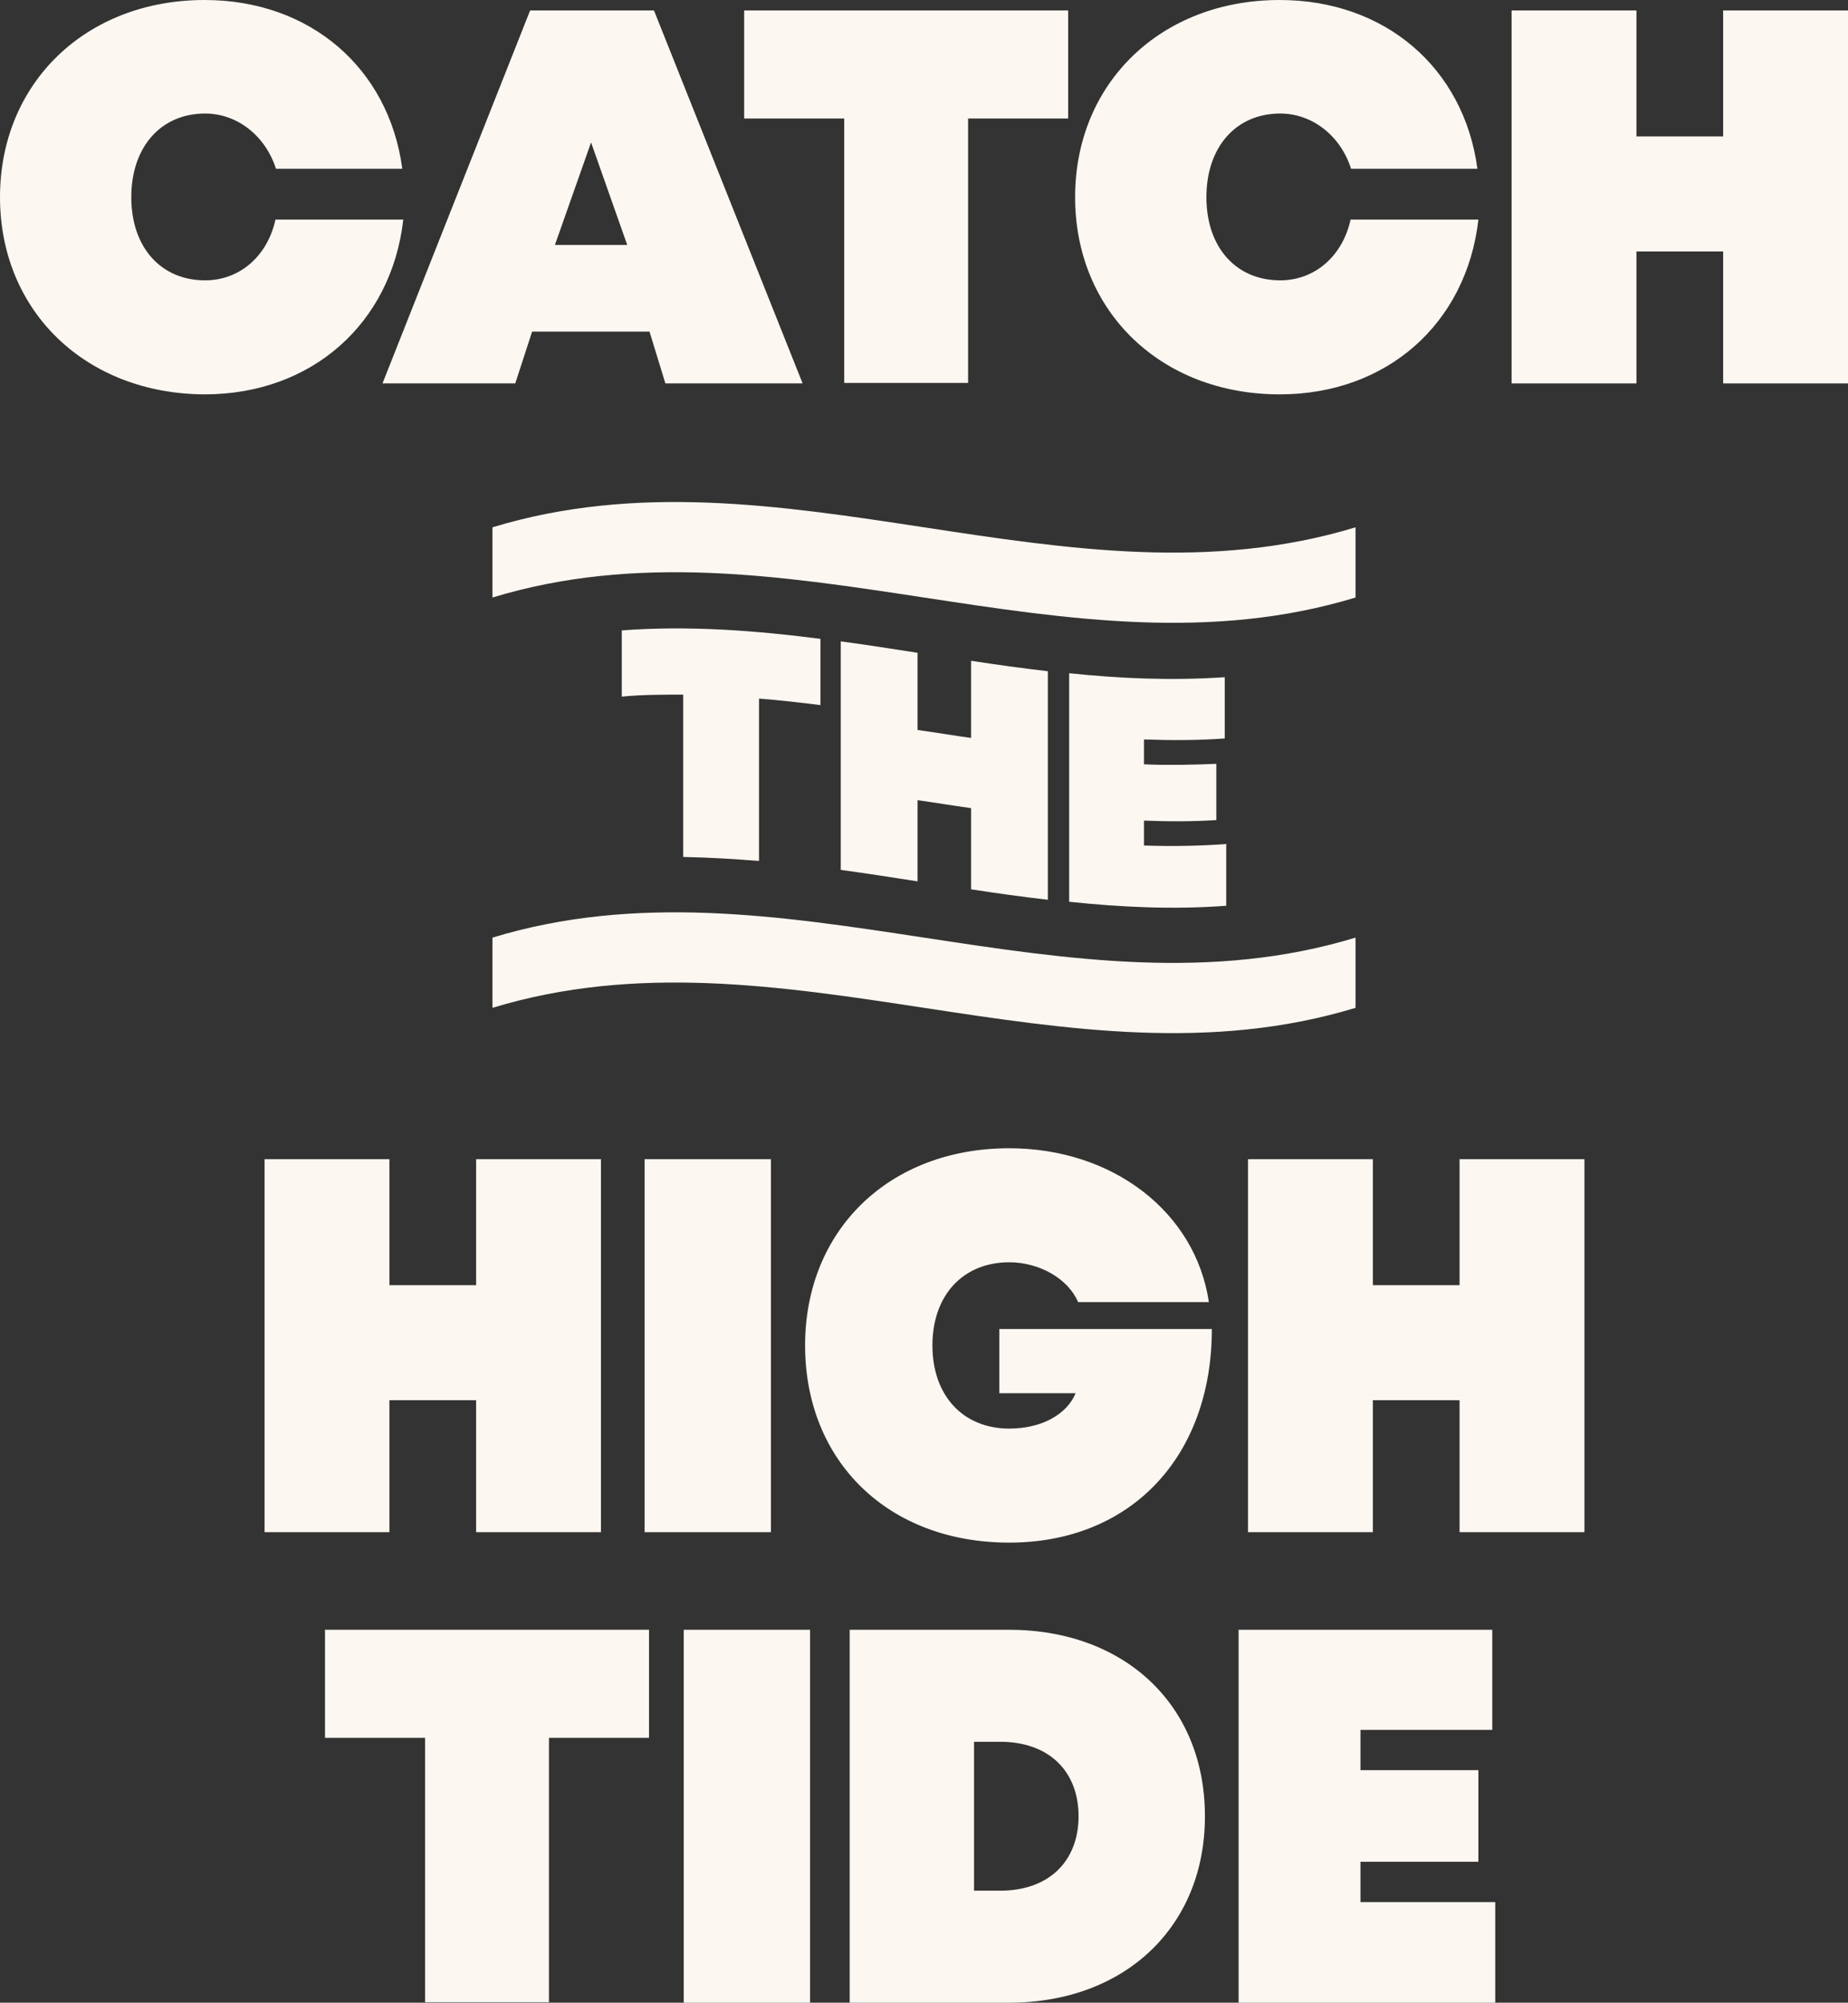
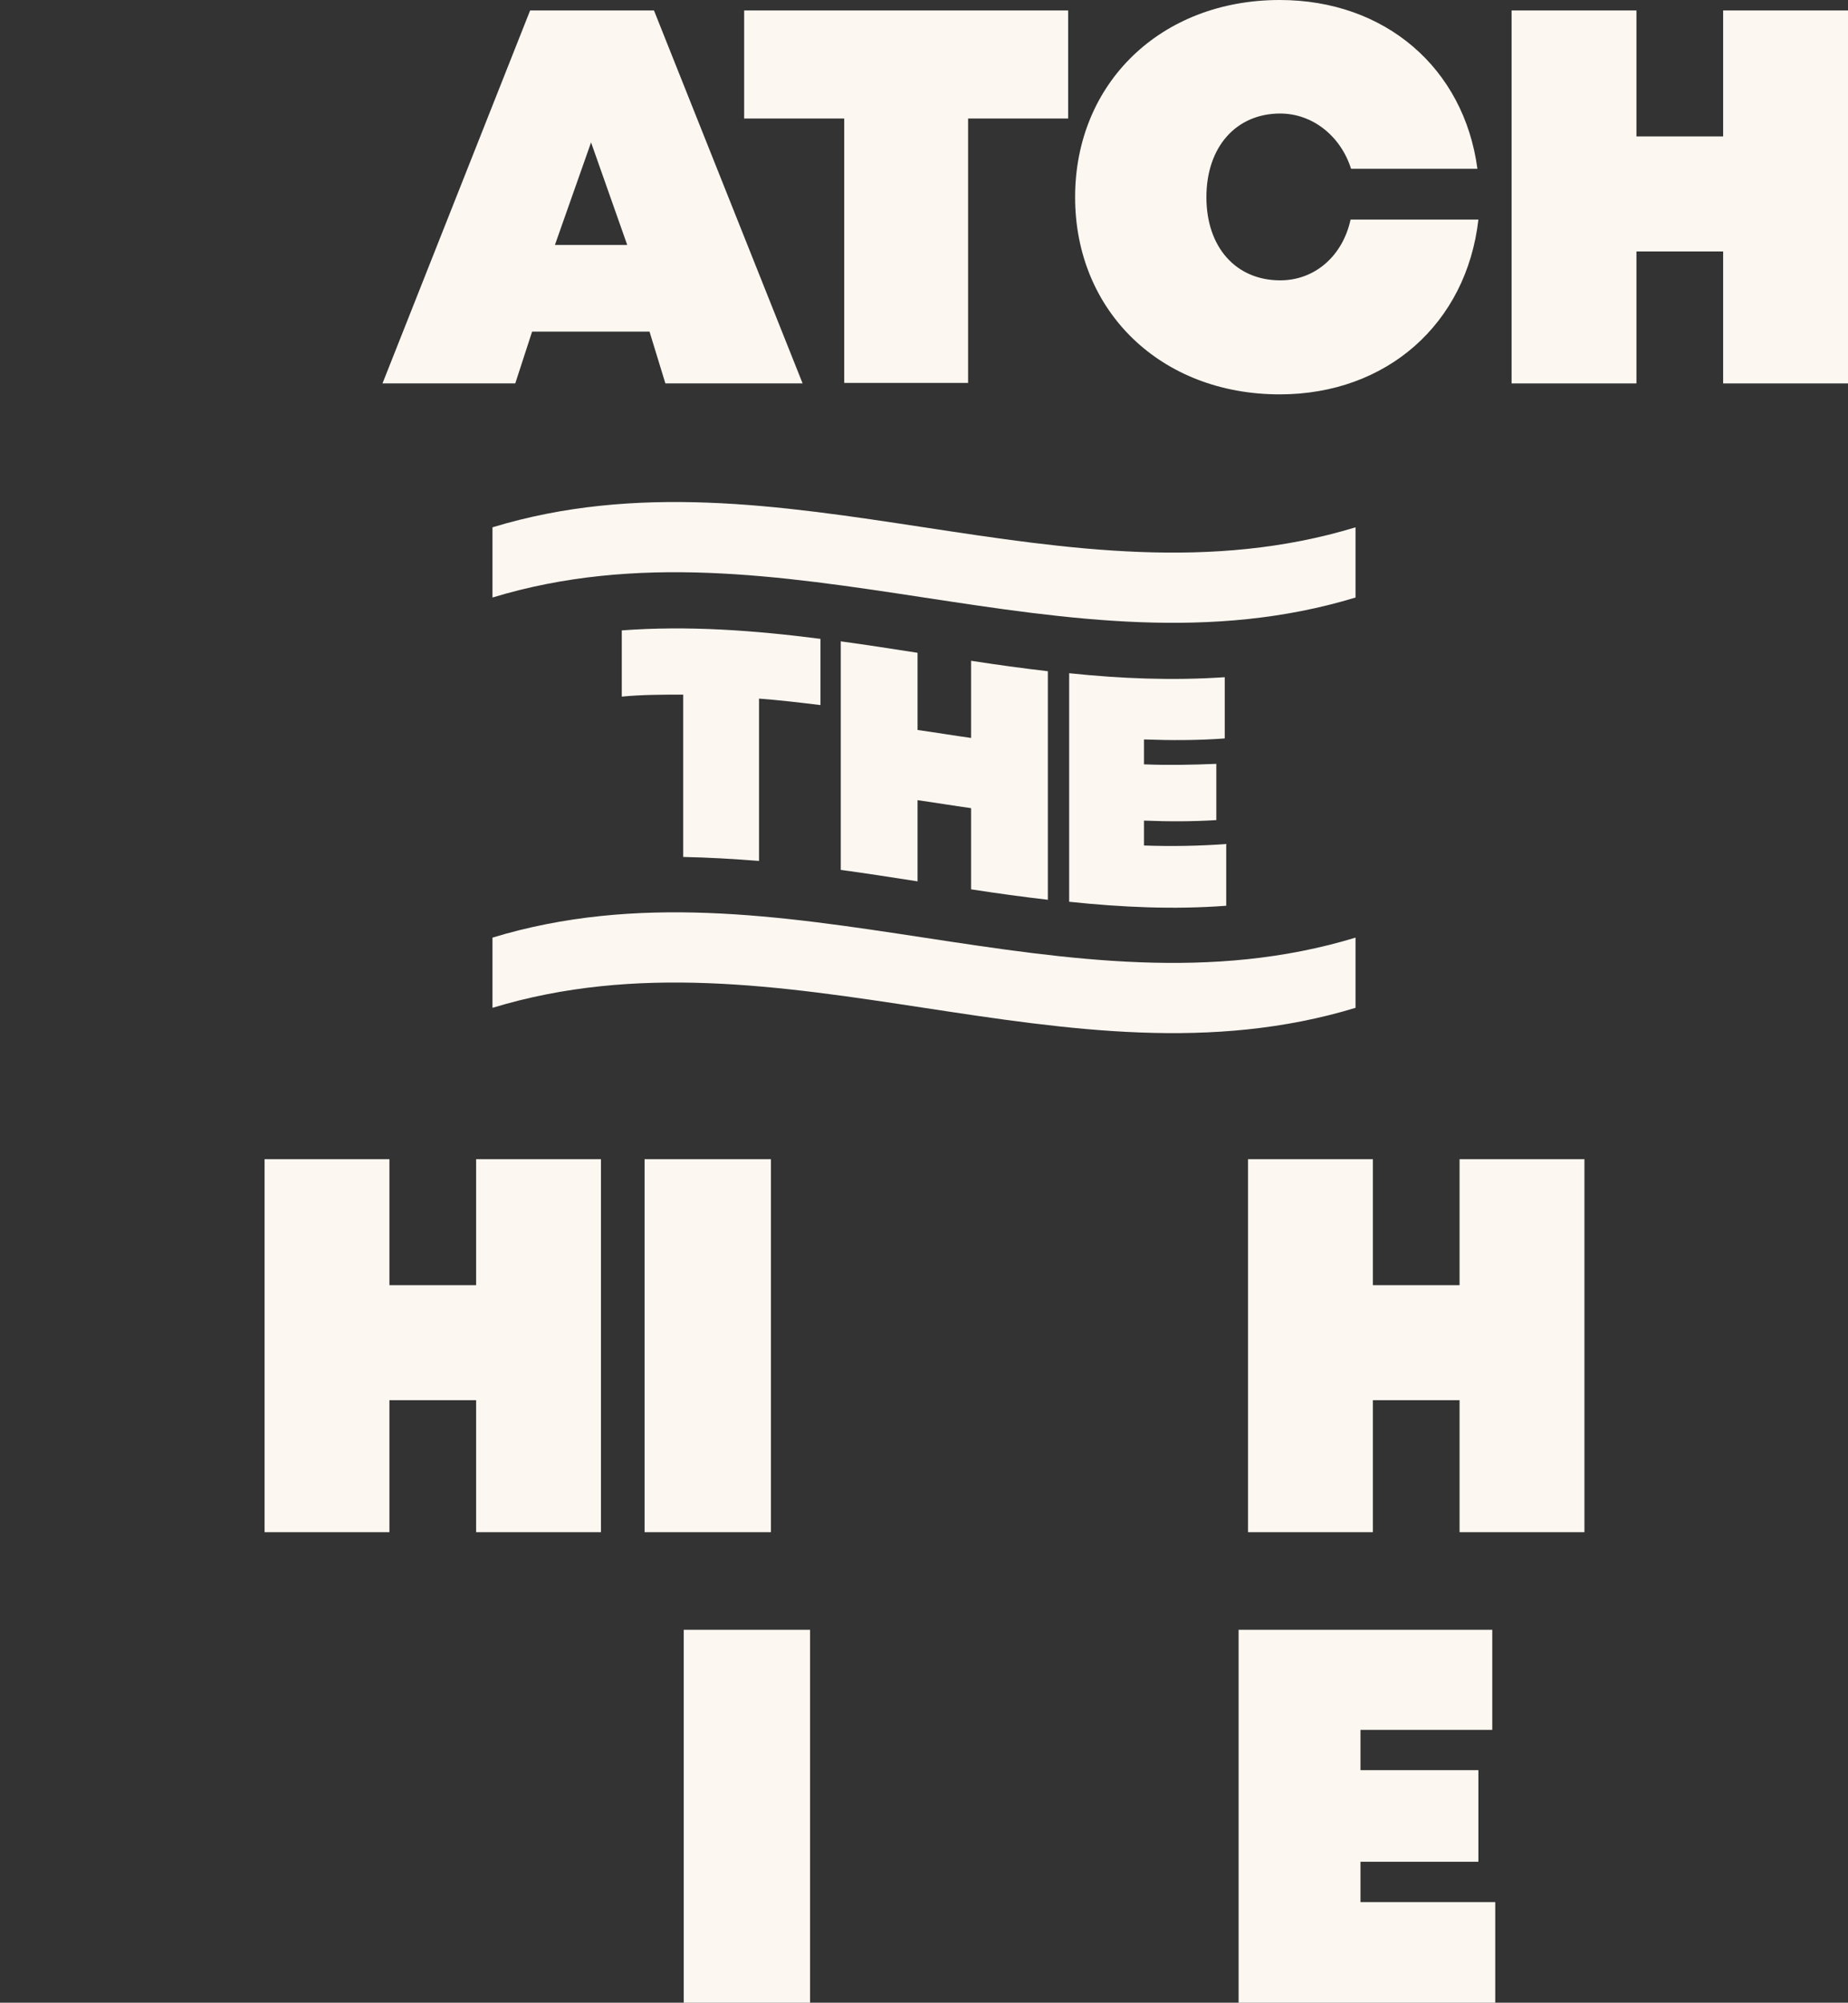
<svg xmlns="http://www.w3.org/2000/svg" width="289" height="313" viewBox="0 0 289 313" fill="none">
  <rect x="0" y="0" width="289" height="313" fill="#333333" stroke="none" />
  <g clip-path="url(#clip0_250_821)">
-     <path d="M0 30.817C0 12.996 13.404 0 31.999 0C48.502 0 60.822 10.662 62.914 26.382H43.156C41.529 21.245 37.113 17.743 32.077 17.743C25.181 17.743 20.532 22.957 20.532 30.817C20.532 38.678 25.181 43.814 32.077 43.814C37.5 43.814 41.839 40.001 43.079 34.319H63.069C61.209 50.584 48.735 61.635 31.999 61.635C13.404 61.557 0 48.639 0 30.817Z" fill="#FCF7F1" />
    <path d="M101.654 51.83H83.213L80.579 59.923H59.815L82.903 1.634H102.273L125.517 59.923H104.056L101.576 51.83H101.654ZM92.433 22.257L86.778 38.288H98.09L92.433 22.257Z" fill="#FCF7F1" />
    <path d="M167.047 18.522H151.396V59.845H132.026V18.522H116.375V1.634H167.047V18.522Z" fill="#FCF7F1" />
    <path d="M168.131 30.817C168.131 12.996 181.535 0 200.131 0C216.634 0 228.953 10.662 231.045 26.382H211.288C209.661 21.245 205.244 17.743 200.208 17.743C193.312 17.743 188.664 22.957 188.664 30.817C188.664 38.678 193.312 43.814 200.208 43.814C205.632 43.814 209.971 40.001 211.21 34.319H231.2C229.341 50.584 216.866 61.635 200.131 61.635C181.535 61.635 168.131 48.639 168.131 30.817Z" fill="#FCF7F1" />
    <path d="M289 1.634V59.923H269.475V39.3H255.916V59.923H236.391V1.634H255.916V21.323H269.475V1.634H289Z" fill="#FCF7F1" />
    <path d="M93.983 181.169V239.458H74.458V218.835H60.899V239.458H41.374V181.169H60.899V200.858H74.458V181.169H93.983Z" fill="#FCF7F1" />
    <path d="M100.801 181.169H120.559V239.458H100.801V181.169Z" fill="#FCF7F1" />
-     <path d="M189.516 207.707C189.516 227.707 176.809 241.093 157.827 241.093C138.844 241.093 125.905 228.33 125.905 210.275C125.905 192.22 139.076 179.458 157.827 179.458C174.02 179.458 186.959 189.419 189.051 203.505H168.596C167.047 199.847 162.553 197.279 157.827 197.279C150.621 197.279 145.817 202.415 145.817 210.275C145.817 218.135 150.621 223.271 157.827 223.271C162.863 223.271 166.814 221.092 168.209 217.746H156.277V207.707H189.438H189.516Z" fill="#FCF7F1" />
    <path d="M247.781 181.169V239.458H228.256V218.835H214.697V239.458H195.172V181.169H214.697V200.858H228.256V181.169H247.781Z" fill="#FCF7F1" />
-     <path d="M101.499 271.599H85.848V312.922H66.478V271.599H50.827V254.711H101.499V271.599Z" fill="#FCF7F1" />
    <path d="M106.922 254.711H126.68V313H106.922V254.711Z" fill="#FCF7F1" />
-     <path d="M188.431 283.895C188.431 301.016 176.034 313 157.749 313H132.878V254.711H157.749C175.957 254.711 188.431 266.54 188.431 283.817V283.895ZM168.674 283.895C168.674 276.735 163.947 272.221 156.432 272.221H152.325V295.49H156.432C163.947 295.49 168.674 290.976 168.674 283.817V283.895Z" fill="#FCF7F1" />
    <path d="M233.834 297.358V313H193.7V254.711H233.369V270.354H212.76V276.657H231.2V290.976H212.76V297.28H233.834V297.358Z" fill="#FCF7F1" />
    <path d="M128.307 110.196C125.13 109.807 121.876 109.418 118.699 109.184V134.554C114.748 134.243 110.796 134.009 106.845 133.931V108.562C103.668 108.562 100.414 108.562 97.237 108.873V98.522C107.62 97.744 118.002 98.522 128.307 99.846C128.307 103.27 128.307 106.772 128.307 110.196ZM163.87 104.904C163.87 116.811 163.87 128.717 163.87 140.624C159.841 140.157 155.89 139.613 151.861 138.99V126.305C149.071 125.916 146.282 125.449 143.493 125.06V137.745C139.464 137.122 135.512 136.5 131.483 135.955V100.235C135.512 100.779 139.464 101.402 143.493 102.024V114.087C146.282 114.476 149.071 114.943 151.861 115.332V103.27C155.89 103.892 159.841 104.437 163.87 104.904ZM191.763 131.986V141.558C183.55 142.181 175.337 141.792 167.202 140.935V105.215C175.337 106.071 183.395 106.383 191.53 105.838V115.41C187.346 115.721 183.085 115.721 178.901 115.566V119.457C182.698 119.612 186.417 119.534 190.213 119.379V128.173C186.417 128.406 182.698 128.406 178.901 128.25V132.142C183.24 132.297 187.501 132.219 191.84 131.908L191.763 131.986ZM211.985 82.413C166.969 96.11 122.031 68.717 77.015 82.413V93.386C122.031 79.69 166.969 107.083 211.985 93.386V82.413ZM211.985 146.539C166.969 160.235 122.031 132.842 77.015 146.539V157.512C122.031 143.815 166.969 171.208 211.985 157.512V146.539Z" fill="#FCF7F1" />
  </g>
  <defs>
    <clipPath id="clip0_250_821">
      <rect width="289" height="313" fill="white" />
    </clipPath>
  </defs>
</svg>